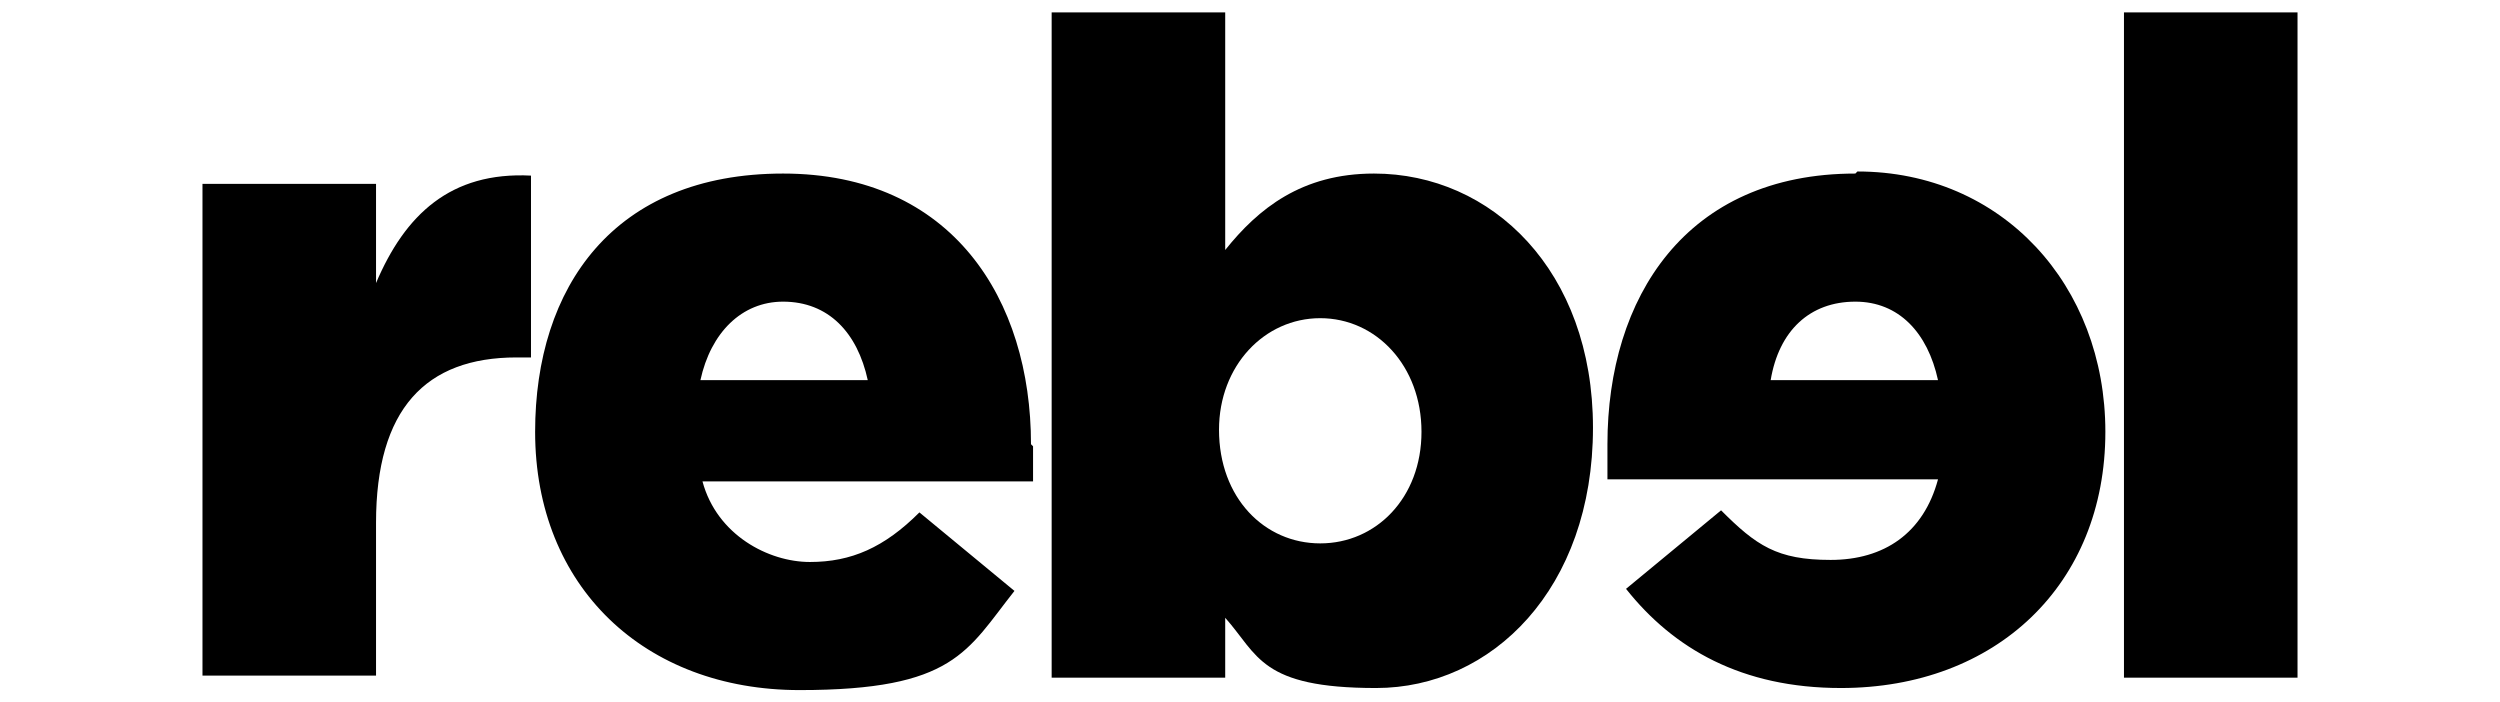
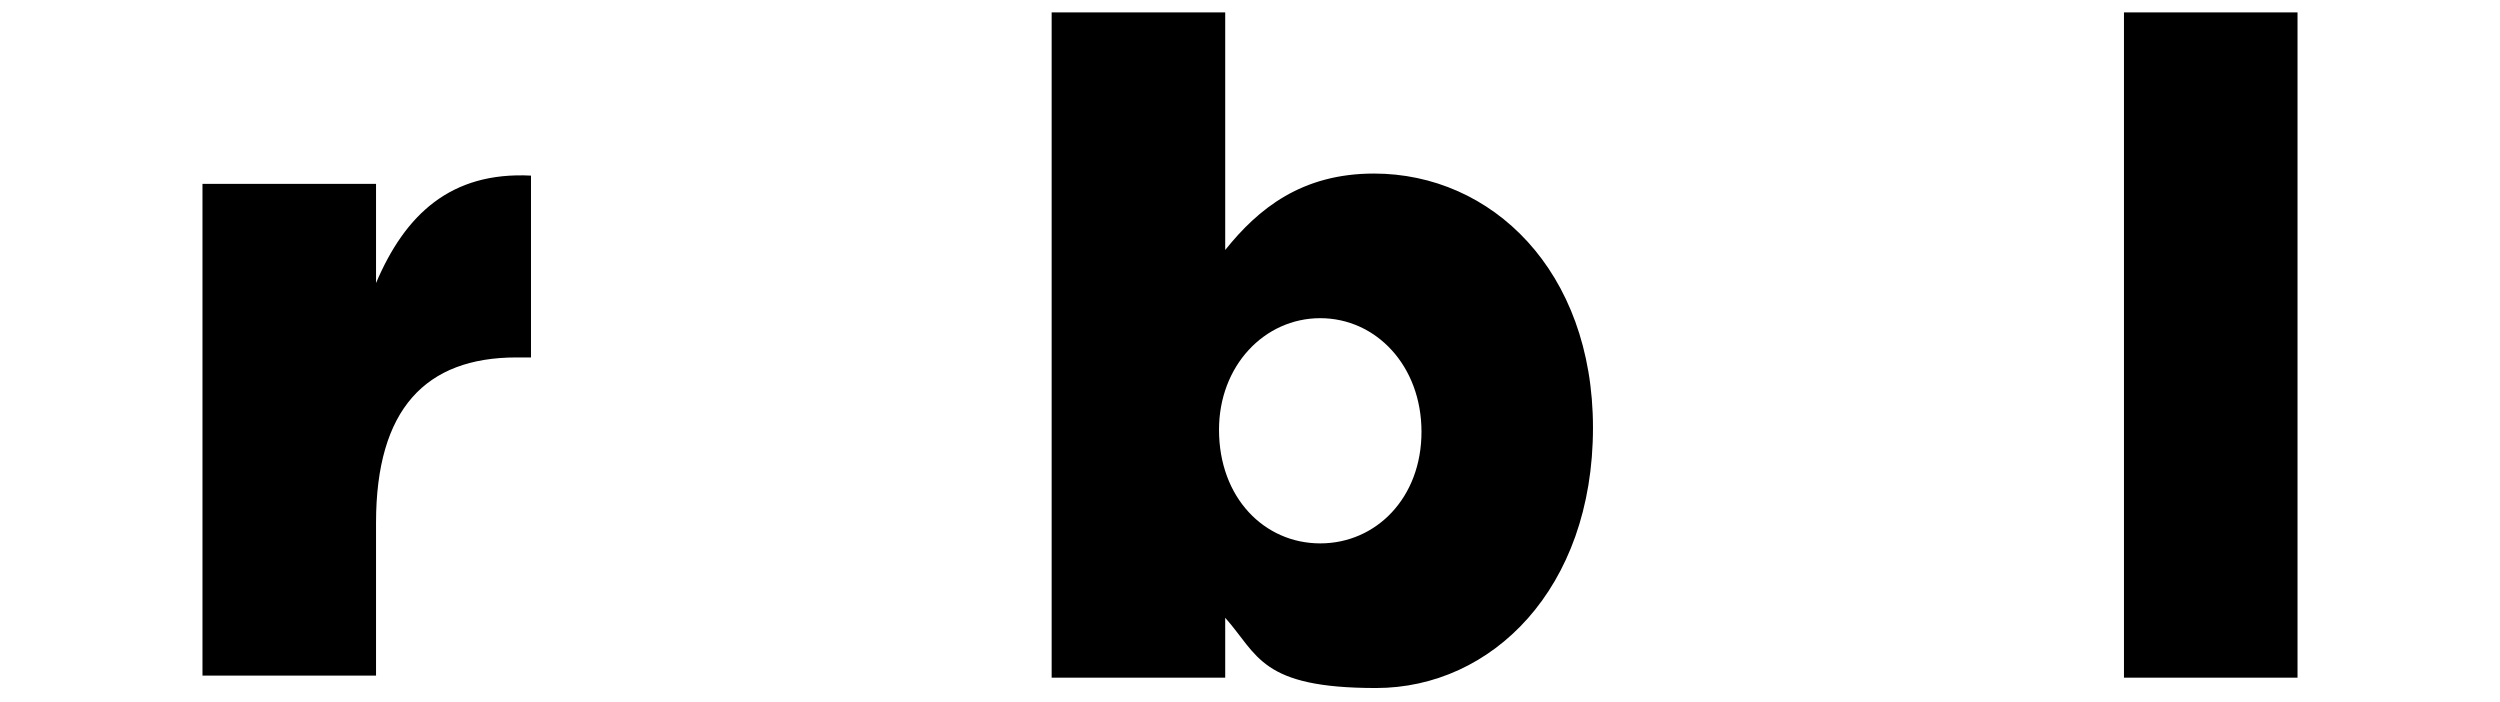
<svg xmlns="http://www.w3.org/2000/svg" version="1.2" viewBox="0 0 121 34">
  <g>
    <g id="Layer_1">
      <g>
        <path d="M9.8,8.9h8.4v4.8c1.4-3.3,3.6-5.4,7.5-5.2v8.8h-.7c-4.4,0-6.8,2.5-6.8,8v7.4h-8.4V8.9ZM68.8,20.9h0c0-3.2-2.2-5.5-4.9-5.5s-4.9,2.3-4.9,5.4h0c0,3.3,2.2,5.5,4.9,5.5s4.9-2.2,4.9-5.4M59.3,29.9v2.9h-8.4V.6h8.4v11.5c1.6-2,3.7-3.7,7.2-3.7,5.7,0,10.6,4.7,10.6,12.3h0c0,7.8-4.9,12.6-10.5,12.6s-5.7-1.6-7.3-3.4M102.8.6h8.4v32.2h-8.4V.6Z" />
-         <path d="M37.9,14.6c2.2,0,3.6,1.5,4.1,3.8h-8.1c.5-2.3,2-3.8,4-3.8M49.9,21.5c0-7-3.8-13.1-12-13.1s-12,5.5-12,12.5h0c0,7.5,5.3,12.5,12.8,12.5s8.1-1.9,10.4-4.8l-4.6-3.8c-1.7,1.7-3.3,2.4-5.3,2.4s-4.5-1.3-5.2-3.9h16c0-.6,0-1.2,0-1.7M89.8,14.6c2.1,0,3.5,1.5,4,3.8h-8.1c.4-2.4,1.9-3.8,4.1-3.8M89.8,8.4c-8.2,0-12,6-12,13.1s0,1.1,0,1.7h16c-.7,2.6-2.6,3.9-5.2,3.9s-3.6-.7-5.3-2.4l-4.6,3.8c2.3,2.9,5.6,4.8,10.4,4.8,7.5,0,12.8-5,12.8-12.4h0c0-7.1-5-12.6-12-12.6" />
      </g>
    </g>
  </g>
</svg>